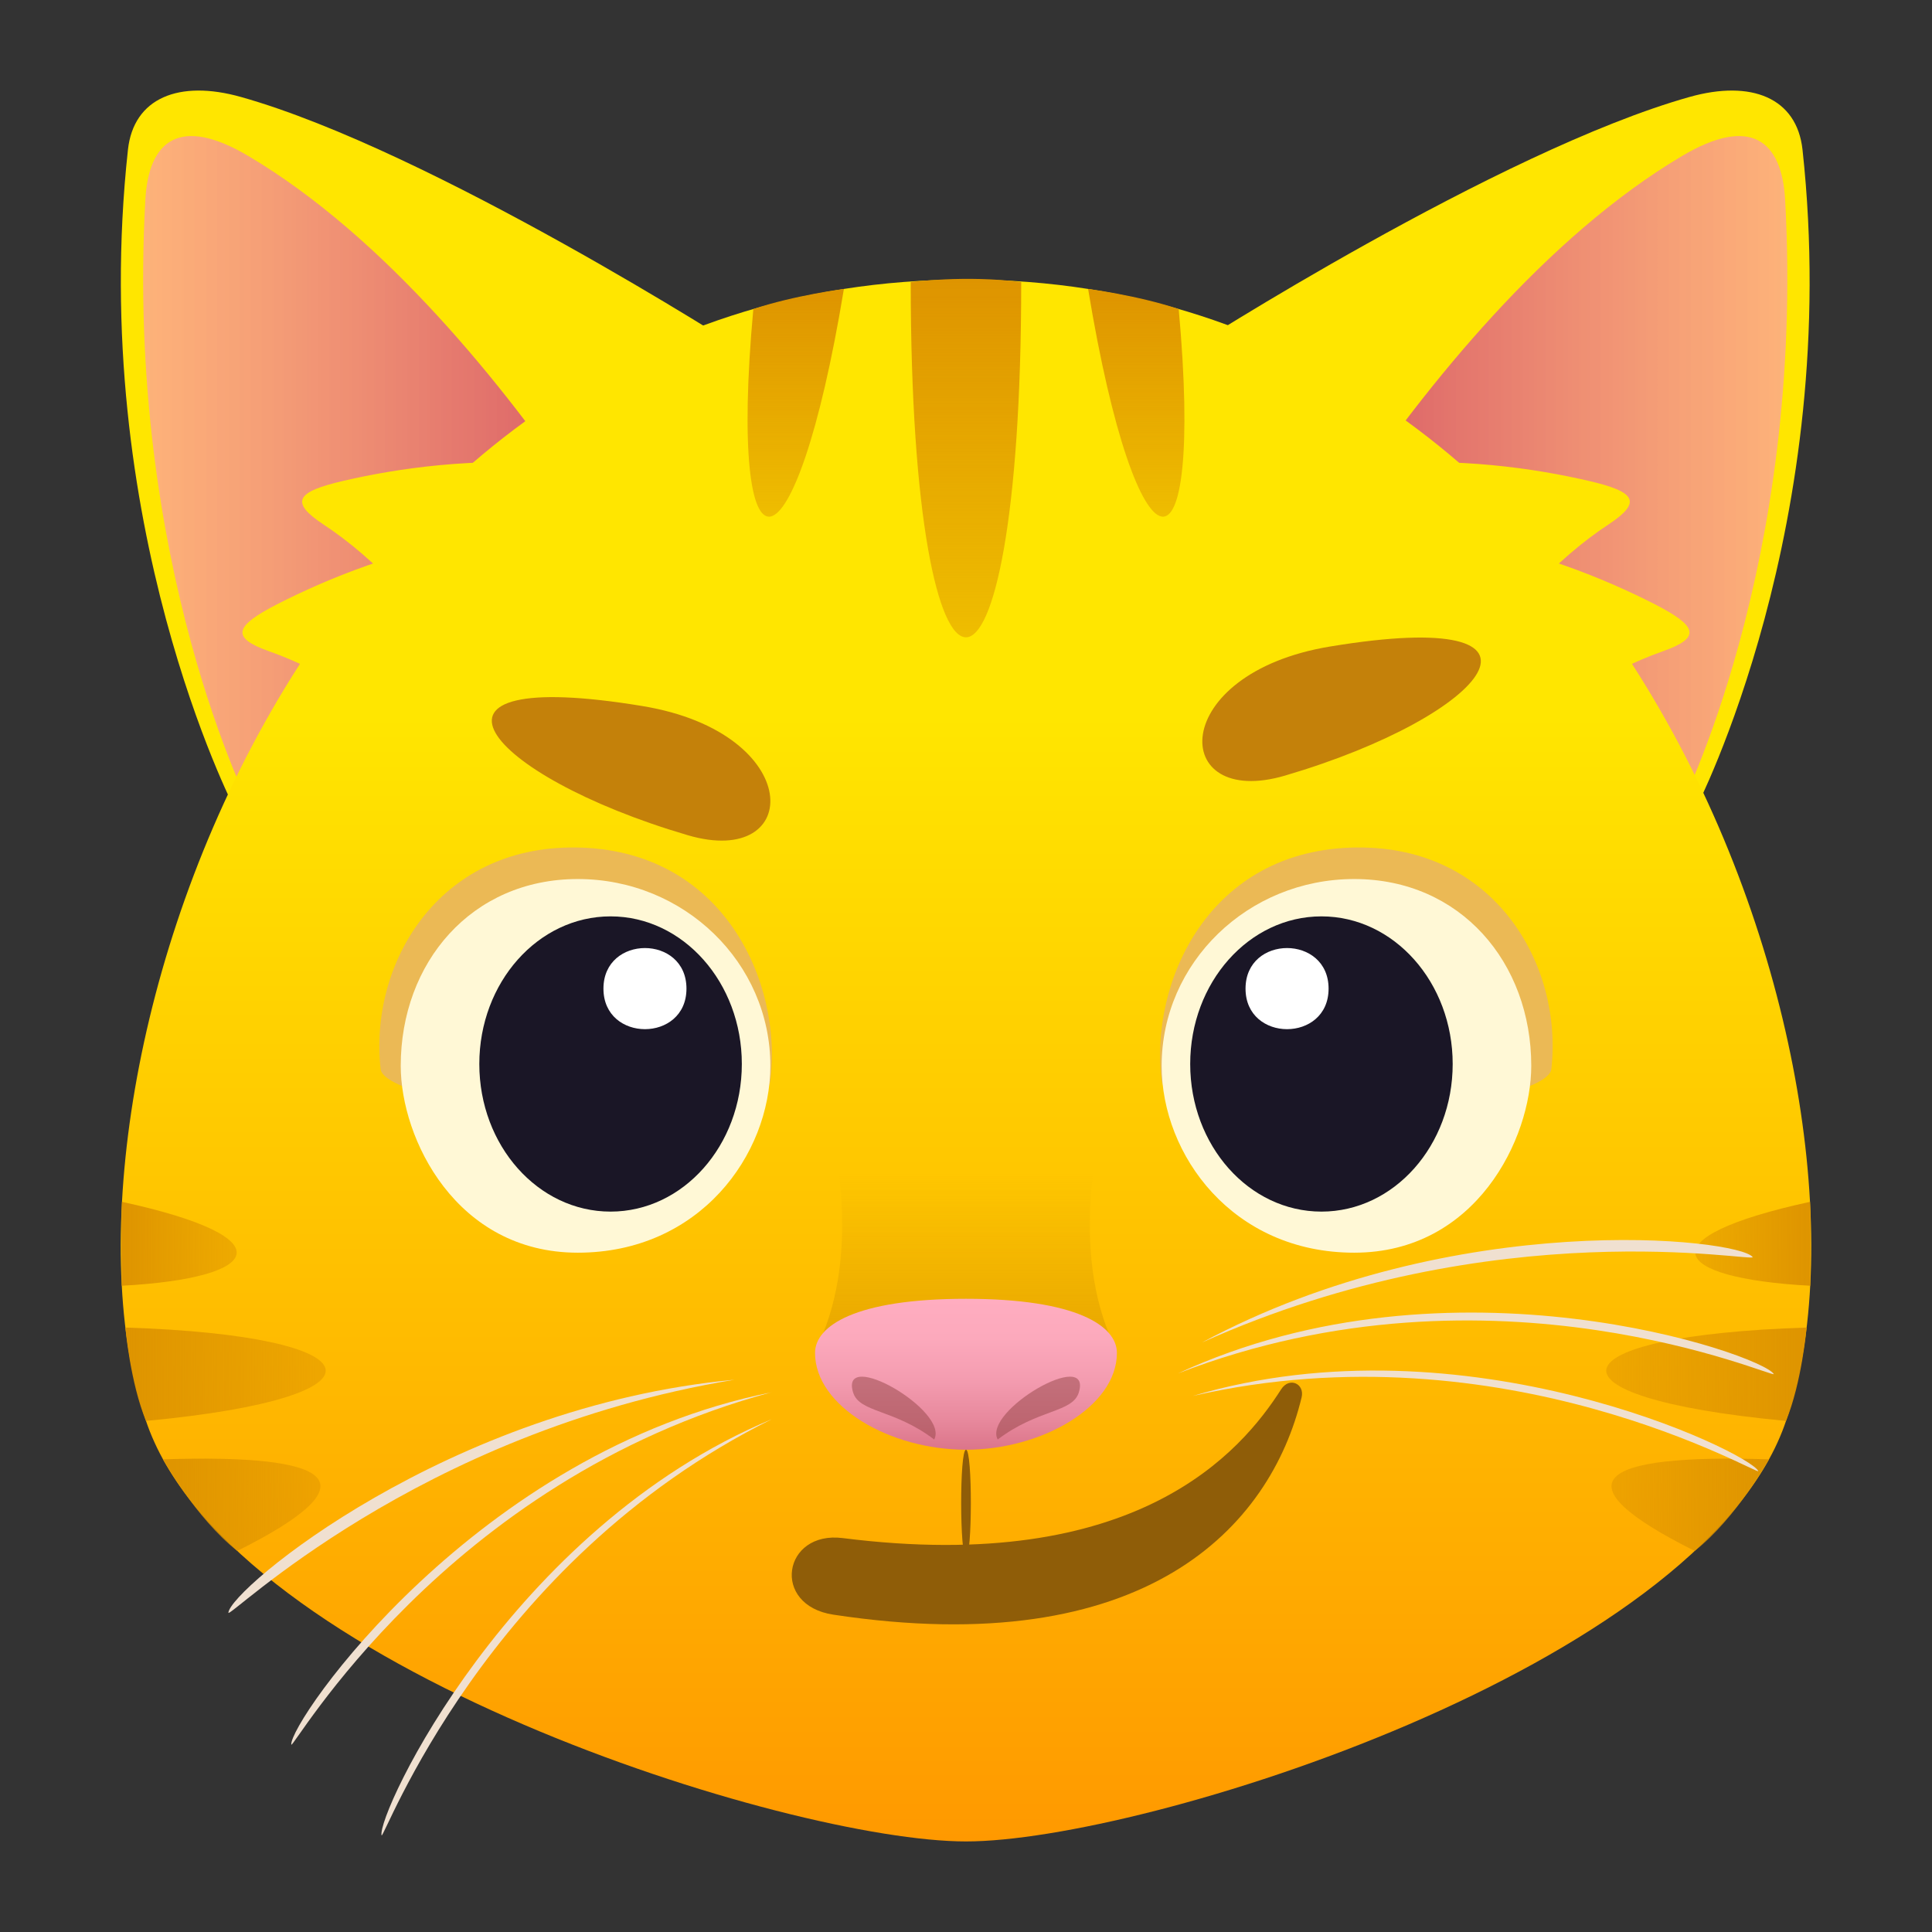
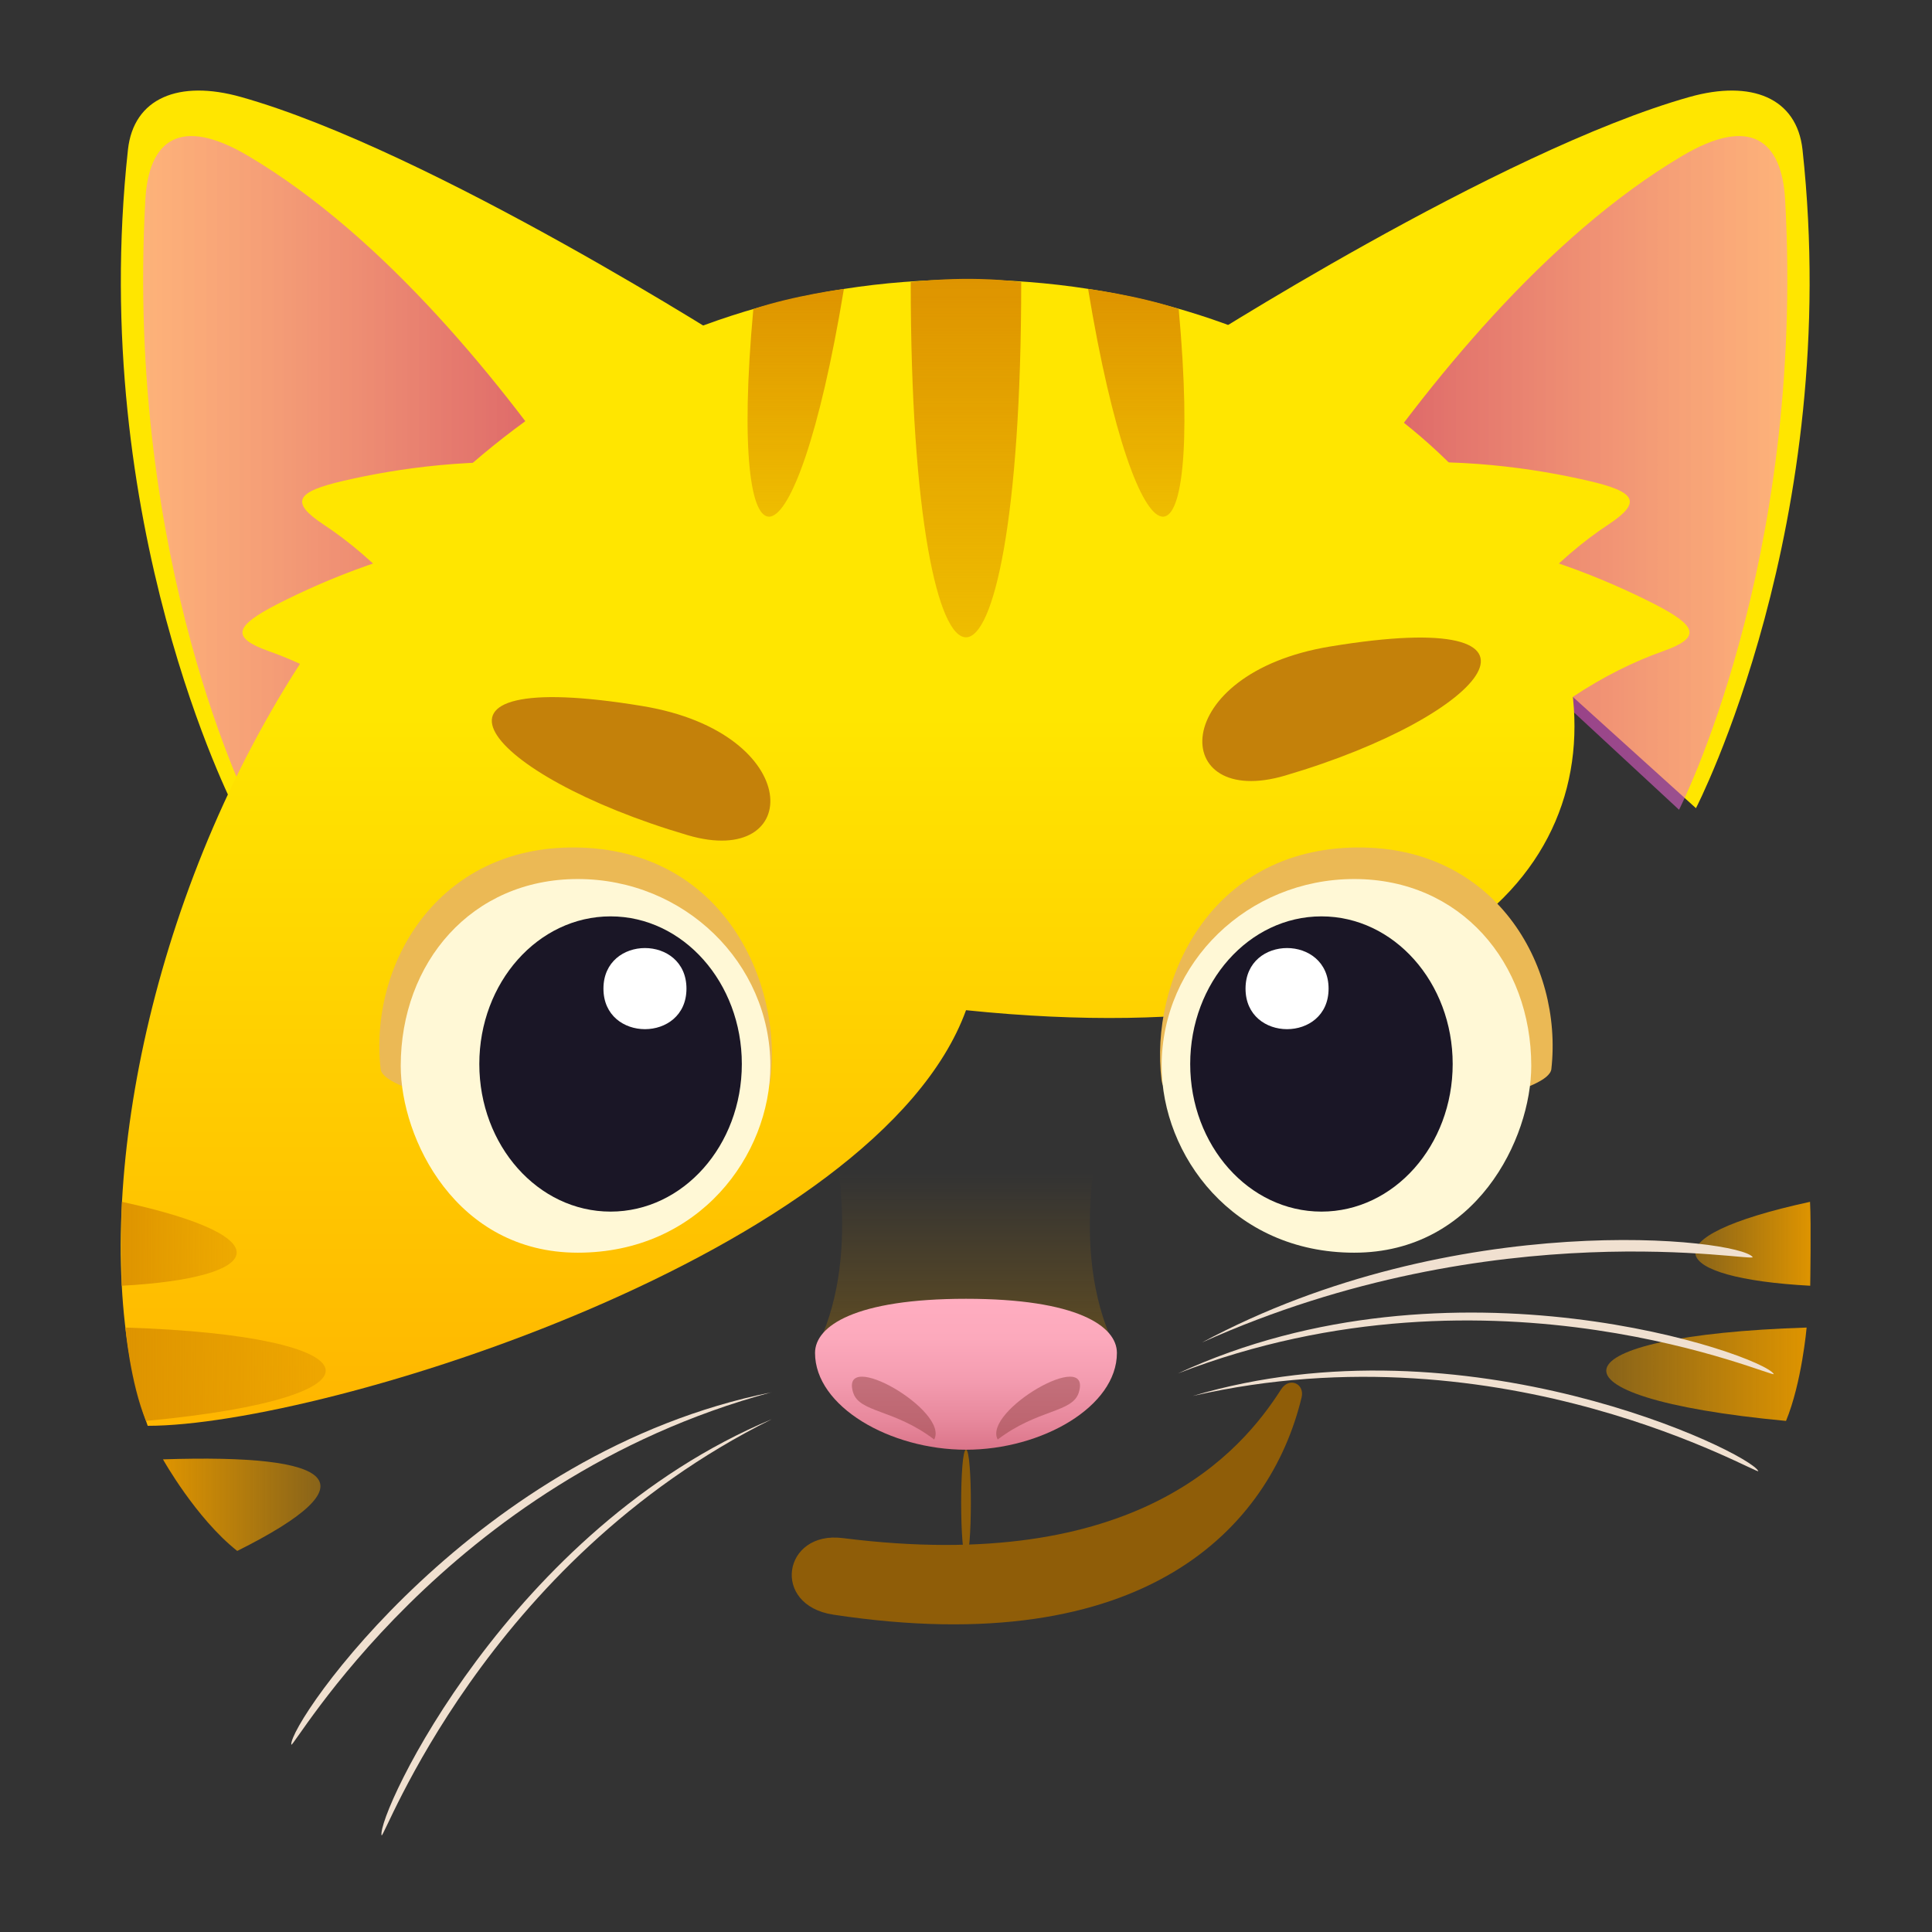
<svg xmlns="http://www.w3.org/2000/svg" xml:space="preserve" style="enable-background:new 0 0 64 64" viewBox="0 0 64 64">
  <rect x="0" y="0" width="64" height="64" fill="#333333" stroke="none" />
  <path d="M7.981 3.212c6.332 1.782 16.592 8.37 16.592 8.37L7.767 26.772s-4.875-9.436-3.529-21.81c.187-1.721 1.692-2.327 3.743-1.75z" style="fill:#ffe600" />
  <linearGradient id="a" x1="608.512" x2="627.411" y1="15.542" y2="15.542" gradientTransform="matrix(-1 0 0 1 631.273 .123)" gradientUnits="userSpaceOnUse">
    <stop offset="0" style="stop-color:#ba0085;stop-opacity:.7" />
    <stop offset="1" style="stop-color:#ff87f3;stop-opacity:.5" />
  </linearGradient>
  <path d="M8.23 5.17c4.521 2.679 8.464 7.59 11.1 11.462L8.326 26.824s-4.18-8.13-3.512-20.194C4.92 4.65 5.952 3.817 8.23 5.17z" style="fill:url(#a)" />
  <path d="M55.968 3.212c-6.333 1.782-16.594 8.37-16.594 8.37l16.807 15.19s4.877-9.436 3.53-21.81c-.186-1.721-1.693-2.327-3.743-1.75z" style="fill:#ffe600" />
  <linearGradient id="b" x1="-35.299" x2="-16.397" y1="15.542" y2="15.542" gradientTransform="translate(76.484 .123)" gradientUnits="userSpaceOnUse">
    <stop offset="0" style="stop-color:#ba0085;stop-opacity:.7" />
    <stop offset="1" style="stop-color:#ff87f3;stop-opacity:.5" />
  </linearGradient>
  <path d="M55.717 5.17c-4.52 2.679-8.464 7.59-11.099 11.462L55.62 26.824s4.183-8.13 3.516-20.194c-.108-1.98-1.142-2.813-3.42-1.46z" style="fill:url(#b)" />
  <path d="M27.48 18.89c-5.631-4.563-12.624-3.768-16.094-2.964-1.57.362-1.805.699-.668 1.45 1.673 1.106 3.48 2.917 4.978 5.66 1.868 3.408 14.192-2.188 11.784-4.146z" style="fill:#ffe600" />
  <path d="M25.535 18.987c-6.57-3.068-13.159-.599-16.33 1.017-1.43.733-1.582 1.114-.292 1.57 1.888.668 4.08 1.985 6.201 4.285 2.64 2.857 13.232-5.56 10.421-6.872zm10.984-.097c5.63-4.563 12.624-3.768 16.093-2.964 1.57.362 1.805.699.668 1.45-1.673 1.106-3.48 2.917-4.978 5.66-1.867 3.408-14.192-2.188-11.783-4.146z" style="fill:#ffe600" />
  <path d="M38.463 18.987c6.57-3.068 13.16-.599 16.331 1.017 1.43.733 1.581 1.114.291 1.57-1.888.668-4.08 1.985-6.201 4.285-2.64 2.857-13.23-5.56-10.421-6.872z" style="fill:#ffe600" />
  <linearGradient id="c" x1="32" x2="32" y1="61" y2="9.262" gradientUnits="userSpaceOnUse">
    <stop offset="0" style="stop-color:#f90" />
    <stop offset=".721" style="stop-color:#ffe600" />
  </linearGradient>
-   <path d="M32 9.262c-22.47 0-30.951 27.395-27.107 37.97C7.809 55.261 26.133 61 32 61c5.865 0 24.192-5.74 27.108-13.768C62.95 36.657 54.468 9.262 32 9.262z" style="fill:url(#c)" />
+   <path d="M32 9.262c-22.47 0-30.951 27.395-27.107 37.97c5.865 0 24.192-5.74 27.108-13.768C62.95 36.657 54.468 9.262 32 9.262z" style="fill:url(#c)" />
  <linearGradient id="d" x1="31.999" x2="31.999" y1="21.111" y2="9.238" gradientUnits="userSpaceOnUse">
    <stop offset="0" style="stop-color:#de9400;stop-opacity:.5" />
    <stop offset="1" style="stop-color:#de9400" />
  </linearGradient>
  <path d="M30.169 9.343s1.831-.237 3.66 0c0 15.691-3.66 15.691-3.66 0z" style="fill:url(#d)" />
  <linearGradient id="e" x1="26.359" x2="26.359" y1="17.115" y2="9.572" gradientUnits="userSpaceOnUse">
    <stop offset="0" style="stop-color:#de9400;stop-opacity:.5" />
    <stop offset="1" style="stop-color:#de9400" />
  </linearGradient>
  <path d="M27.955 9.572s-1.632.207-3 .665c-.864 9.473 1.393 9.076 3-.665z" style="fill:url(#e)" />
  <linearGradient id="f" x1="654.959" x2="654.959" y1="17.115" y2="9.572" gradientTransform="matrix(-1 0 0 1 692.6 0)" gradientUnits="userSpaceOnUse">
    <stop offset="0" style="stop-color:#de9400;stop-opacity:.5" />
    <stop offset="1" style="stop-color:#de9400" />
  </linearGradient>
  <path d="M36.045 9.572s1.632.207 3.001.665c.861 9.473-1.394 9.076-3.001-.665z" style="fill:url(#f)" />
  <linearGradient id="g" x1="53.209" x2="59.847" y1="45.523" y2="45.523" gradientUnits="userSpaceOnUse">
    <stop offset="0" style="stop-color:#de9400;stop-opacity:.5" />
    <stop offset="1" style="stop-color:#de9400" />
  </linearGradient>
  <path d="M59.847 43.977s-.16 1.825-.683 3.093c-8.396-.79-7.681-2.829.683-3.093z" style="fill:url(#g)" />
  <linearGradient id="h" x1="53.383" x2="58.6" y1="49.848" y2="49.848" gradientUnits="userSpaceOnUse">
    <stop offset="0" style="stop-color:#de9400;stop-opacity:.5" />
    <stop offset="1" style="stop-color:#de9400" />
  </linearGradient>
-   <path d="M58.6 48.343s-1.088 1.95-2.46 3.034c-4.552-2.273-3.284-3.224 2.46-3.034z" style="fill:url(#h)" />
  <linearGradient id="i" x1="56.158" x2="59.979" y1="41.202" y2="41.202" gradientUnits="userSpaceOnUse">
    <stop offset="0" style="stop-color:#de9400;stop-opacity:.5" />
    <stop offset="1" style="stop-color:#de9400" />
  </linearGradient>
  <path d="M59.966 42.592s.033-2.087-.006-2.78c-5.444 1.182-4.68 2.528.006 2.78z" style="fill:url(#i)" />
  <linearGradient id="j" x1="682.393" x2="689.03" y1="45.523" y2="45.523" gradientTransform="matrix(-1 0 0 1 693.184 0)" gradientUnits="userSpaceOnUse">
    <stop offset="0" style="stop-color:#de9400;stop-opacity:.5" />
    <stop offset="1" style="stop-color:#de9400" />
  </linearGradient>
  <path d="M4.153 43.977s.16 1.825.683 3.093c8.396-.79 7.68-2.829-.683-3.093z" style="fill:url(#j)" />
  <linearGradient id="k" x1="682.568" x2="687.785" y1="49.848" y2="49.848" gradientTransform="matrix(-1 0 0 1 693.184 0)" gradientUnits="userSpaceOnUse">
    <stop offset="0" style="stop-color:#de9400;stop-opacity:.5" />
    <stop offset="1" style="stop-color:#de9400" />
  </linearGradient>
  <path d="M5.399 48.343s1.09 1.95 2.46 3.034c4.551-2.273 3.284-3.224-2.46-3.034z" style="fill:url(#k)" />
  <linearGradient id="l" x1="685.343" x2="689.163" y1="41.202" y2="41.202" gradientTransform="matrix(-1 0 0 1 693.184 0)" gradientUnits="userSpaceOnUse">
    <stop offset="0" style="stop-color:#de9400;stop-opacity:.5" />
    <stop offset="1" style="stop-color:#de9400" />
  </linearGradient>
  <path d="M4.034 42.592s-.033-2.087.006-2.78c5.442 1.182 4.68 2.528-.006 2.78z" style="fill:url(#l)" />
  <path d="M21.288 23.39c-8.207-1.36-5.299 2.28 1.494 4.277 3.832 1.127 3.91-3.382-1.494-4.277zm22.771-1.973c-5.404.894-5.326 5.404-1.492 4.276 6.79-1.997 9.699-5.636 1.492-4.276z" style="fill:#c4810a" />
  <path d="M39.513 46.243c9.017-2.684 18.418 1.85 18.732 2.487.103.206-8.369-4.86-18.732-2.487z" style="fill:#f0e0d0" />
  <path d="M39.019 45.498c9.068-4.208 19.34-.63 19.738.016.13.209-9.236-4.079-19.738-.016z" style="fill:#f0e0d0" />
  <path d="M39.818 44.471c8.392-4.502 17.777-3.44 18.24-2.83.15.197-8.48-1.55-18.24 2.83zm-14.252 2.542c-8.68 3.63-13.085 13.093-12.926 13.784.051.225 3.401-9.06 12.926-13.784z" style="fill:#f0e0d0" />
  <path d="M25.566 46.12C15.763 48.08 9.589 57.036 9.649 57.791c.02.246 5.043-8.747 15.917-11.673z" style="fill:#f0e0d0" />
-   <path d="M24.332 45.705c-9.482.884-16.717 6.954-16.766 7.718-.016.248 6.211-5.977 16.766-7.718z" style="fill:#f0e0d0" />
  <path d="M44.957 28.073c-4.94.042-6.872 4.493-6.48 7.7.292 2.386 12.76 1.014 12.914-.359.387-3.47-1.887-7.38-6.434-7.34z" style="fill:#ebb955" />
  <path d="M44.86 29.119c-3.525 0-6.379 2.772-6.379 6.188 0 2.953 2.351 6.19 6.38 6.19s5.864-3.774 5.864-6.19c0-3.416-2.339-6.188-5.864-6.188z" style="fill:#fff8d6" />
  <path d="M43.775 30.356c2.402 0 4.347 2.191 4.347 4.89 0 2.7-1.945 4.89-4.347 4.89-2.403 0-4.348-2.19-4.348-4.89 0-2.699 1.944-4.89 4.348-4.89z" style="fill:#1a1626" />
  <path d="M44.011 32.75c0 1.79-2.751 1.79-2.751 0 0-1.793 2.751-1.793 2.751 0z" style="fill:#fff" />
  <path d="M19.043 28.073c4.94.042 6.873 4.493 6.48 7.7-.292 2.386-12.76 1.014-12.914-.359-.387-3.47 1.887-7.38 6.434-7.34z" style="fill:#ebb955" />
  <path d="M19.14 29.119c3.525 0 6.379 2.772 6.379 6.188 0 2.953-2.35 6.19-6.38 6.19-4.028 0-5.864-3.774-5.864-6.19 0-3.416 2.339-6.188 5.865-6.188z" style="fill:#fff8d6" />
  <path d="M20.225 30.356c-2.402 0-4.347 2.191-4.347 4.89 0 2.7 1.945 4.89 4.347 4.89 2.404 0 4.349-2.19 4.349-4.89 0-2.699-1.945-4.89-4.349-4.89z" style="fill:#1a1626" />
  <path d="M19.99 32.75c0 1.79 2.75 1.79 2.75 0 0-1.793-2.75-1.793-2.75 0z" style="fill:#fff" />
  <path d="M32 48.024c-.218 0-.209 3.562 0 3.562.21 0 .219-3.562 0-3.562z" style="fill:#8f5d08" />
  <path d="M42.439 46.024c-1.319 2.062-4.77 6.162-14.522 4.927-1.983-.252-2.388 2.223-.311 2.537 10.355 1.57 14.474-2.909 15.511-7.196.11-.45-.403-.697-.678-.268z" style="fill:#8f5d08" />
  <linearGradient id="m" x1="32" x2="32" y1="45.823" y2="29.303" gradientUnits="userSpaceOnUse">
    <stop offset="0" style="stop-color:#b97e00;stop-opacity:.4" />
    <stop offset=".422" style="stop-color:#b97e00;stop-opacity:0" />
  </linearGradient>
  <path d="M36.866 44.481c-2.78-6.057 2.915-15.926 2.915-15.926H24.219s5.694 9.87 2.913 15.926h9.734z" style="fill:url(#m)" />
  <linearGradient id="n" x1="31.999" x2="31.999" y1="48.024" y2="43.024" gradientUnits="userSpaceOnUse">
    <stop offset="0" style="stop-color:#db758a" />
    <stop offset=".19" style="stop-color:#e7889c" />
    <stop offset=".465" style="stop-color:#f49cb0" />
    <stop offset=".737" style="stop-color:#fca9bc" />
    <stop offset="1" style="stop-color:#ffadc0" />
  </linearGradient>
  <path d="M26.999 44.818c0 1.775 2.485 3.206 5 3.206 2.514 0 5-1.43 5-3.206 0-.895-1.331-1.794-5-1.794s-5 .899-5 1.794z" style="fill:url(#n)" />
  <path d="M35.737 46.127c.457-1.501-3.192.613-2.687 1.559 1.335-1.016 2.481-.884 2.687-1.56zm-7.477 0c-.456-1.501 3.193.613 2.686 1.559-1.332-1.016-2.48-.884-2.686-1.56z" style="opacity:.5;fill:#944446" />
</svg>